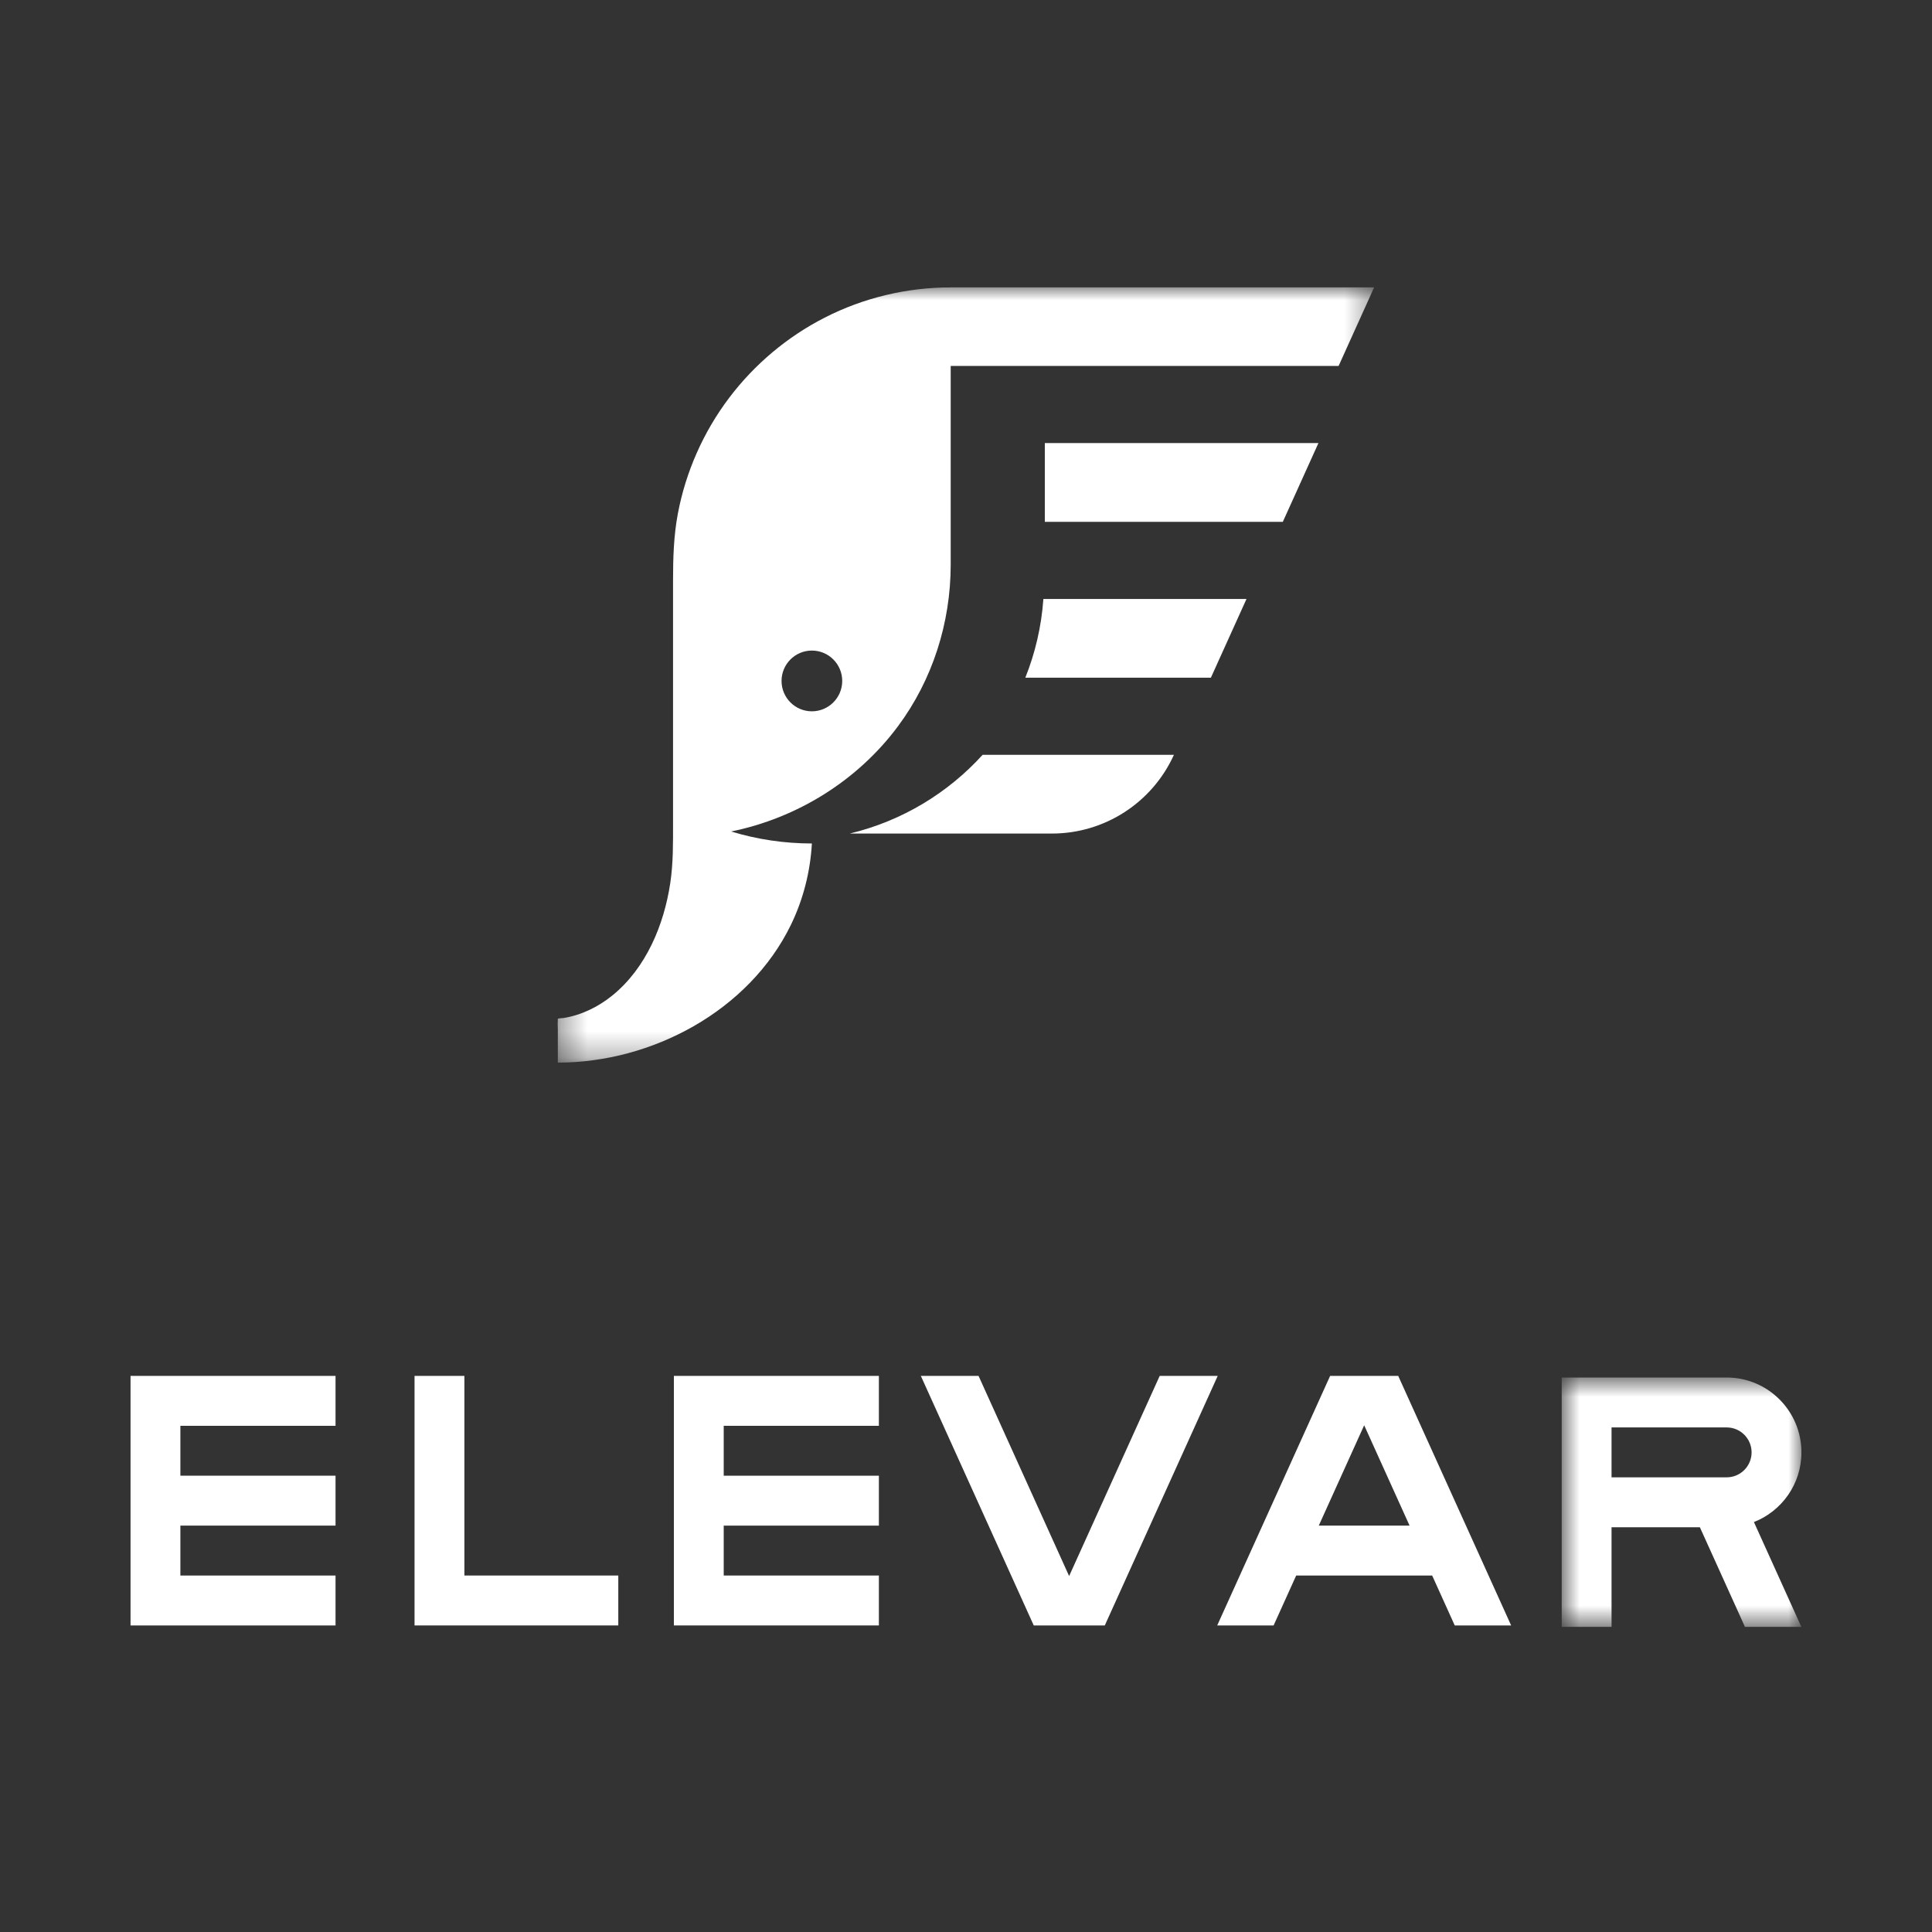
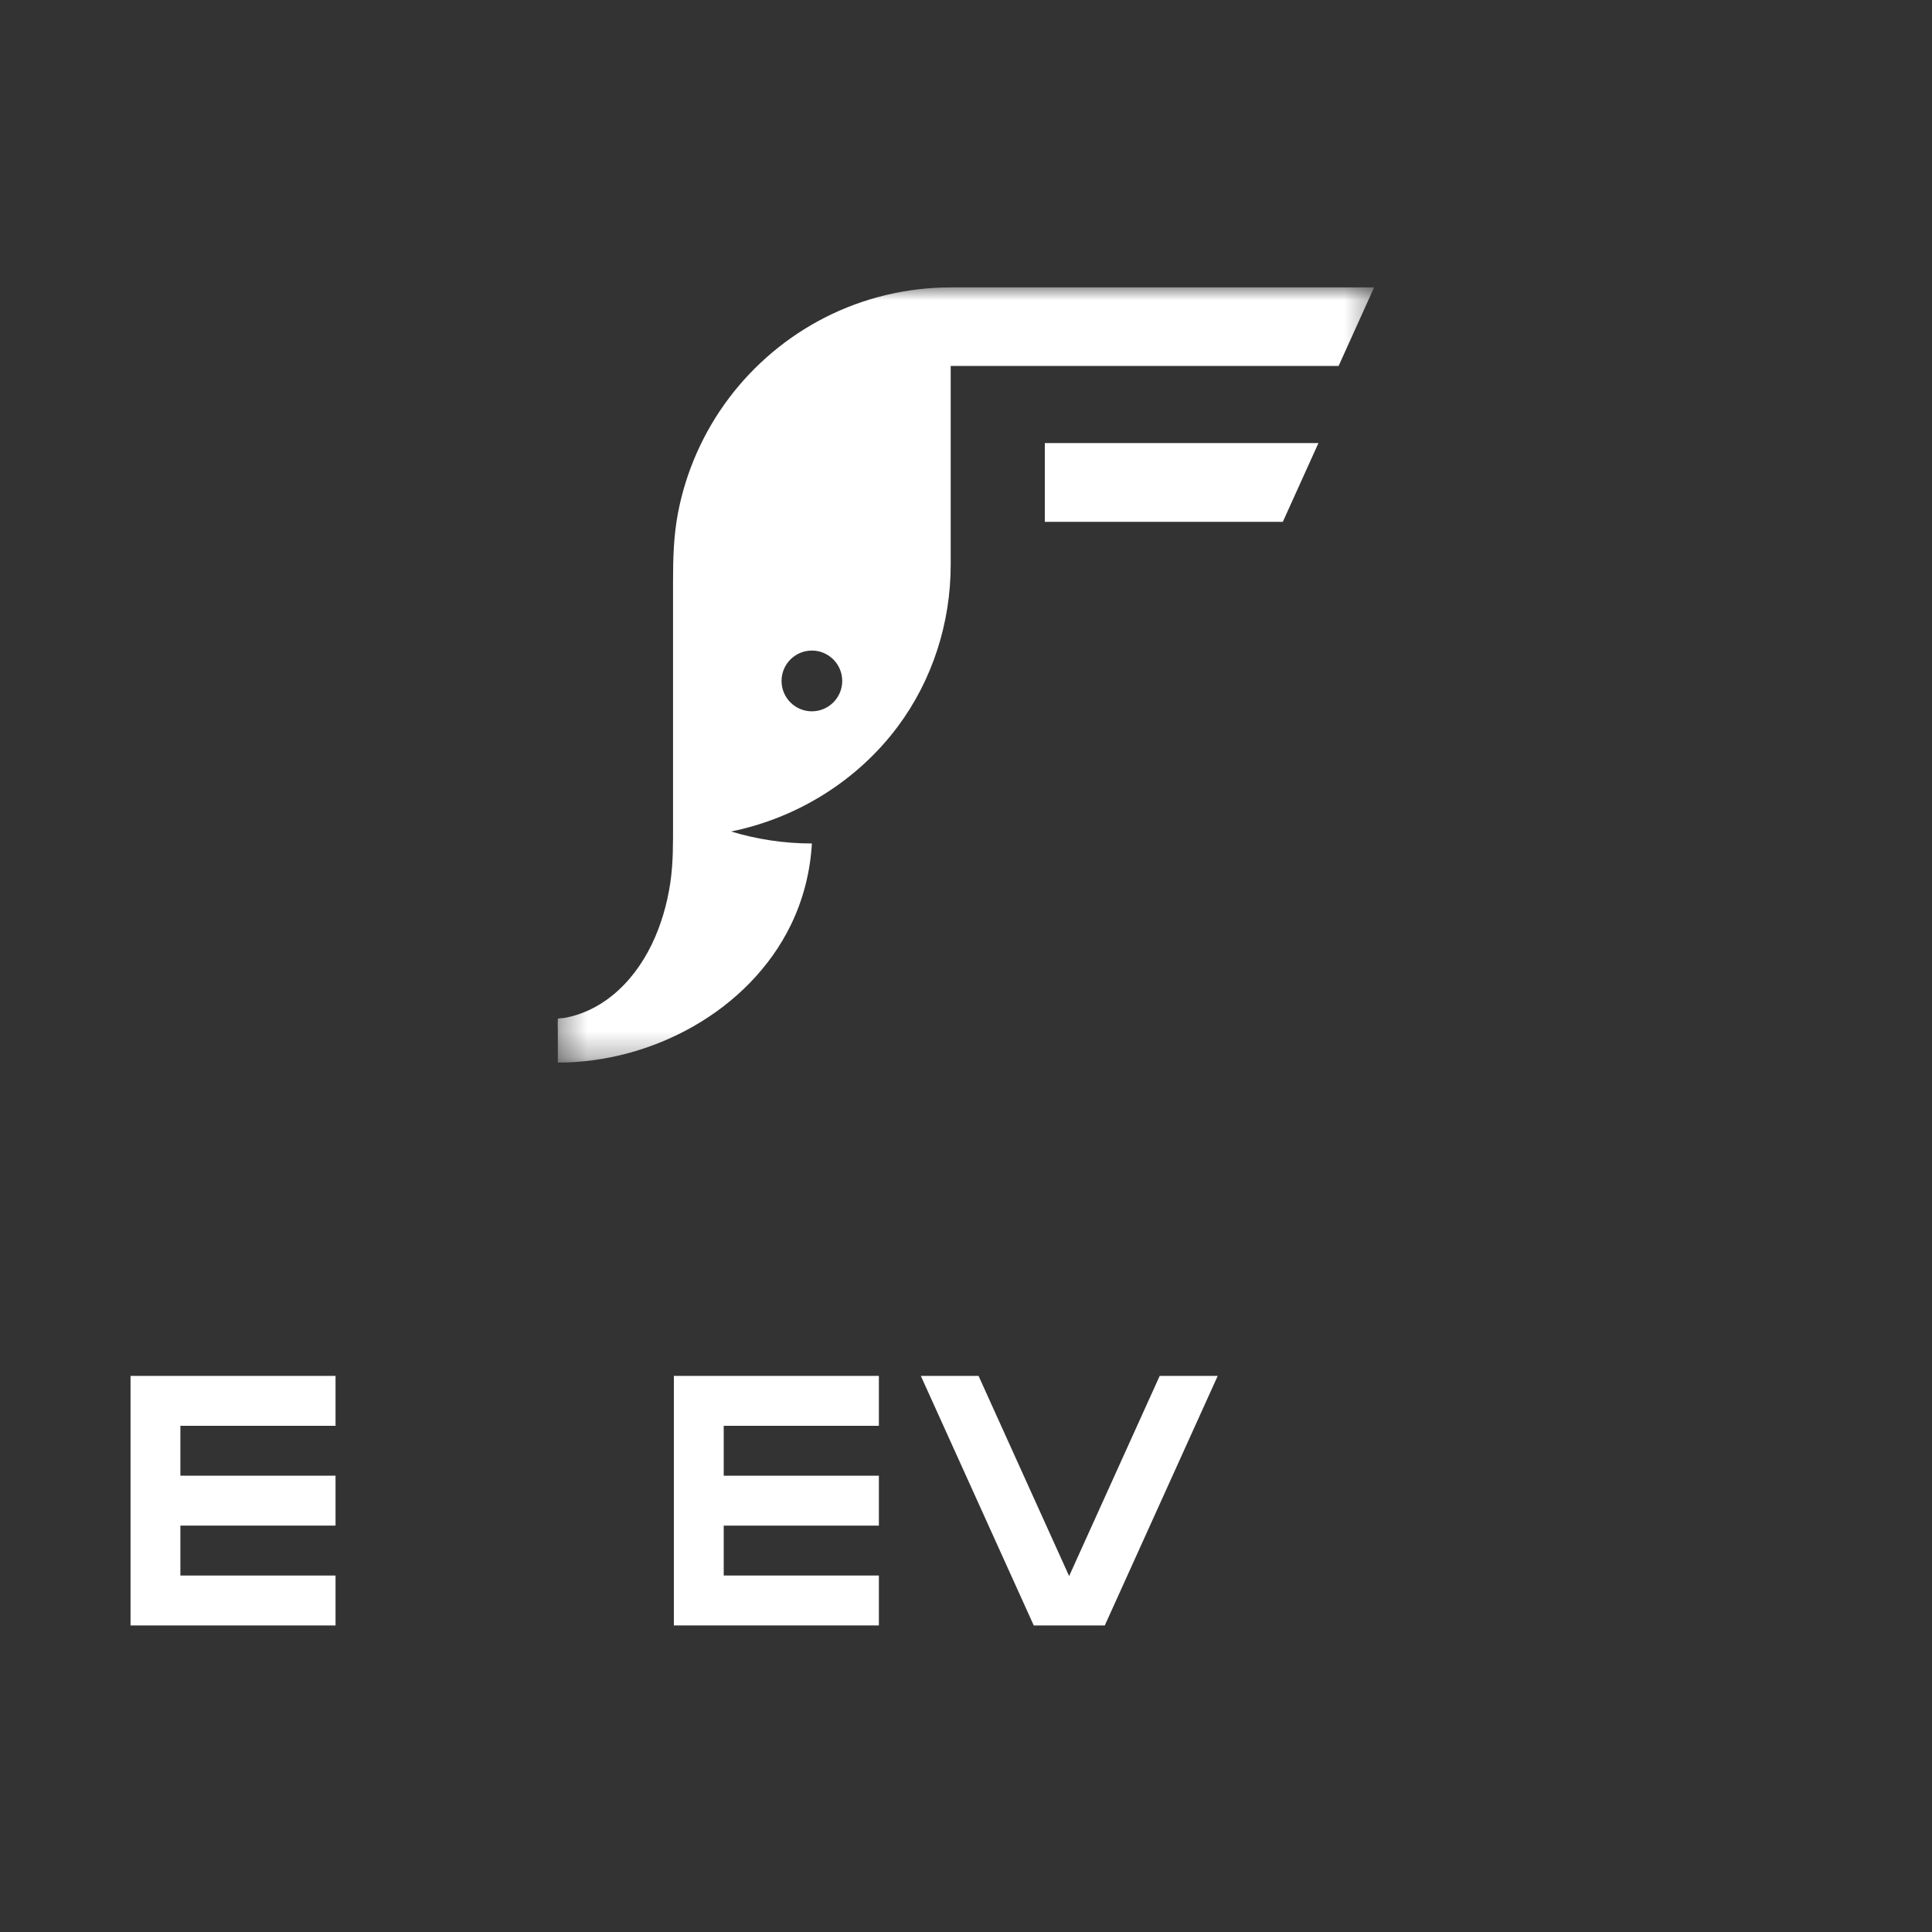
<svg xmlns="http://www.w3.org/2000/svg" width="74" height="74" viewBox="0 0 74 74" fill="none">
  <rect x="0" y="0" width="74" height="74" fill="#333333" stroke="none" />
  <g clip-path="url(#clip0_4048_313)">
    <mask id="mask0_4048_313" style="mask-type:luminance" maskUnits="userSpaceOnUse" x="21" y="11" width="32" height="30">
      <path d="M52.636 40.7H21.36V11L52.636 11V40.7Z" fill="white" />
    </mask>
    <g mask="url(#mask0_4048_313)">
      <path fill-rule="evenodd" clip-rule="evenodd" d="M31.097 27.245C30.455 27.245 29.935 26.724 29.935 26.081C29.935 25.439 30.455 24.918 31.097 24.918C31.738 24.918 32.259 25.439 32.259 26.081C32.259 26.724 31.738 27.245 31.097 27.245ZM36.414 11L36.413 11.008C34.742 11.008 33.079 11.404 31.59 12.165C30.157 12.896 28.896 13.956 27.926 15.241C26.942 16.544 26.265 18.071 25.963 19.676C25.804 20.522 25.779 21.371 25.779 22.227V24.958V28.58V31.503C25.779 32.281 25.789 33.056 25.672 33.829C25.43 35.434 24.746 37.076 23.462 38.123C22.921 38.564 22.277 38.879 21.586 38.993C21.548 38.999 21.388 38.999 21.366 39.024C21.358 39.033 21.367 39.077 21.366 39.089C21.353 39.205 21.366 39.331 21.366 39.448V40.185V40.7C23.181 40.7 24.996 40.205 26.571 39.304C28.151 38.401 29.497 37.067 30.296 35.419C30.767 34.447 31.036 33.385 31.097 32.307C30.05 32.307 29.005 32.153 28.003 31.848C30.533 31.334 32.844 29.9 34.389 27.825C35.719 26.039 36.413 23.855 36.414 21.631C36.415 20.686 36.414 19.741 36.414 18.796V14.016H51.272L52.636 11H36.414Z" fill="white" />
    </g>
-     <path fill-rule="evenodd" clip-rule="evenodd" d="M37.637 28.911C36.306 30.377 34.547 31.445 32.559 31.924L32.555 31.927H40.292C42.306 31.927 44.133 30.747 44.964 28.911H37.637Z" fill="white" />
-     <path fill-rule="evenodd" clip-rule="evenodd" d="M39.964 22.941C39.889 24 39.65 25.014 39.272 25.957H46.38L47.744 22.941H39.964Z" fill="white" />
    <path fill-rule="evenodd" clip-rule="evenodd" d="M40.019 16.971V19.987H49.135L50.499 16.971H40.019Z" fill="white" />
    <path fill-rule="evenodd" clip-rule="evenodd" d="M37.481 52.7H35.27L39.595 62.258H40.095H41.806H42.316L46.641 52.7H44.419L40.95 60.367L37.481 52.7Z" fill="white" />
-     <path fill-rule="evenodd" clip-rule="evenodd" d="M15.878 60.346V62.258H23.682V60.346H17.787V52.7H15.878V60.346Z" fill="white" />
    <path fill-rule="evenodd" clip-rule="evenodd" d="M12.852 60.347H6.909V58.435H12.852V56.523H6.909V54.612H12.852V52.7H5V54.612V56.523V58.435V60.347V62.258H12.852V60.347Z" fill="white" />
-     <path fill-rule="evenodd" clip-rule="evenodd" d="M53.555 52.7H53.107H51.395H50.947L46.622 62.258H48.782L49.647 60.346H54.855L55.72 62.258H57.88L53.555 52.7ZM52.251 54.591L53.99 58.435H50.512L52.251 54.591Z" fill="white" />
    <path fill-rule="evenodd" clip-rule="evenodd" d="M25.811 52.7V62.258H25.812H33.663V60.346H27.72V58.435H33.663V56.523H27.72V54.612H33.663V52.7H25.811Z" fill="white" />
    <mask id="mask1_4048_313" style="mask-type:luminance" maskUnits="userSpaceOnUse" x="59" y="52" width="10" height="11">
      <path d="M68.999 52.762V62.32H59.817V52.762H68.999V52.762Z" fill="white" />
    </mask>
    <g mask="url(#mask1_4048_313)">
-       <path fill-rule="evenodd" clip-rule="evenodd" d="M66.136 52.762C67.717 52.762 68.999 54.046 68.999 55.629C68.999 56.844 68.244 57.88 67.179 58.298L68.999 62.32H66.839L65.109 58.497H61.726V62.32H59.817V58.497V56.585V54.674V52.762H66.136ZM66.136 54.674H61.726V56.585H66.136C66.663 56.585 67.09 56.157 67.09 55.629C67.09 55.102 66.663 54.674 66.136 54.674Z" fill="white" />
-     </g>
+       </g>
  </g>
  <defs>
    <clipPath id="clip0_4048_313">
      <rect width="63.999" height="51.321" fill="white" transform="translate(5 11)" />
    </clipPath>
  </defs>
</svg>